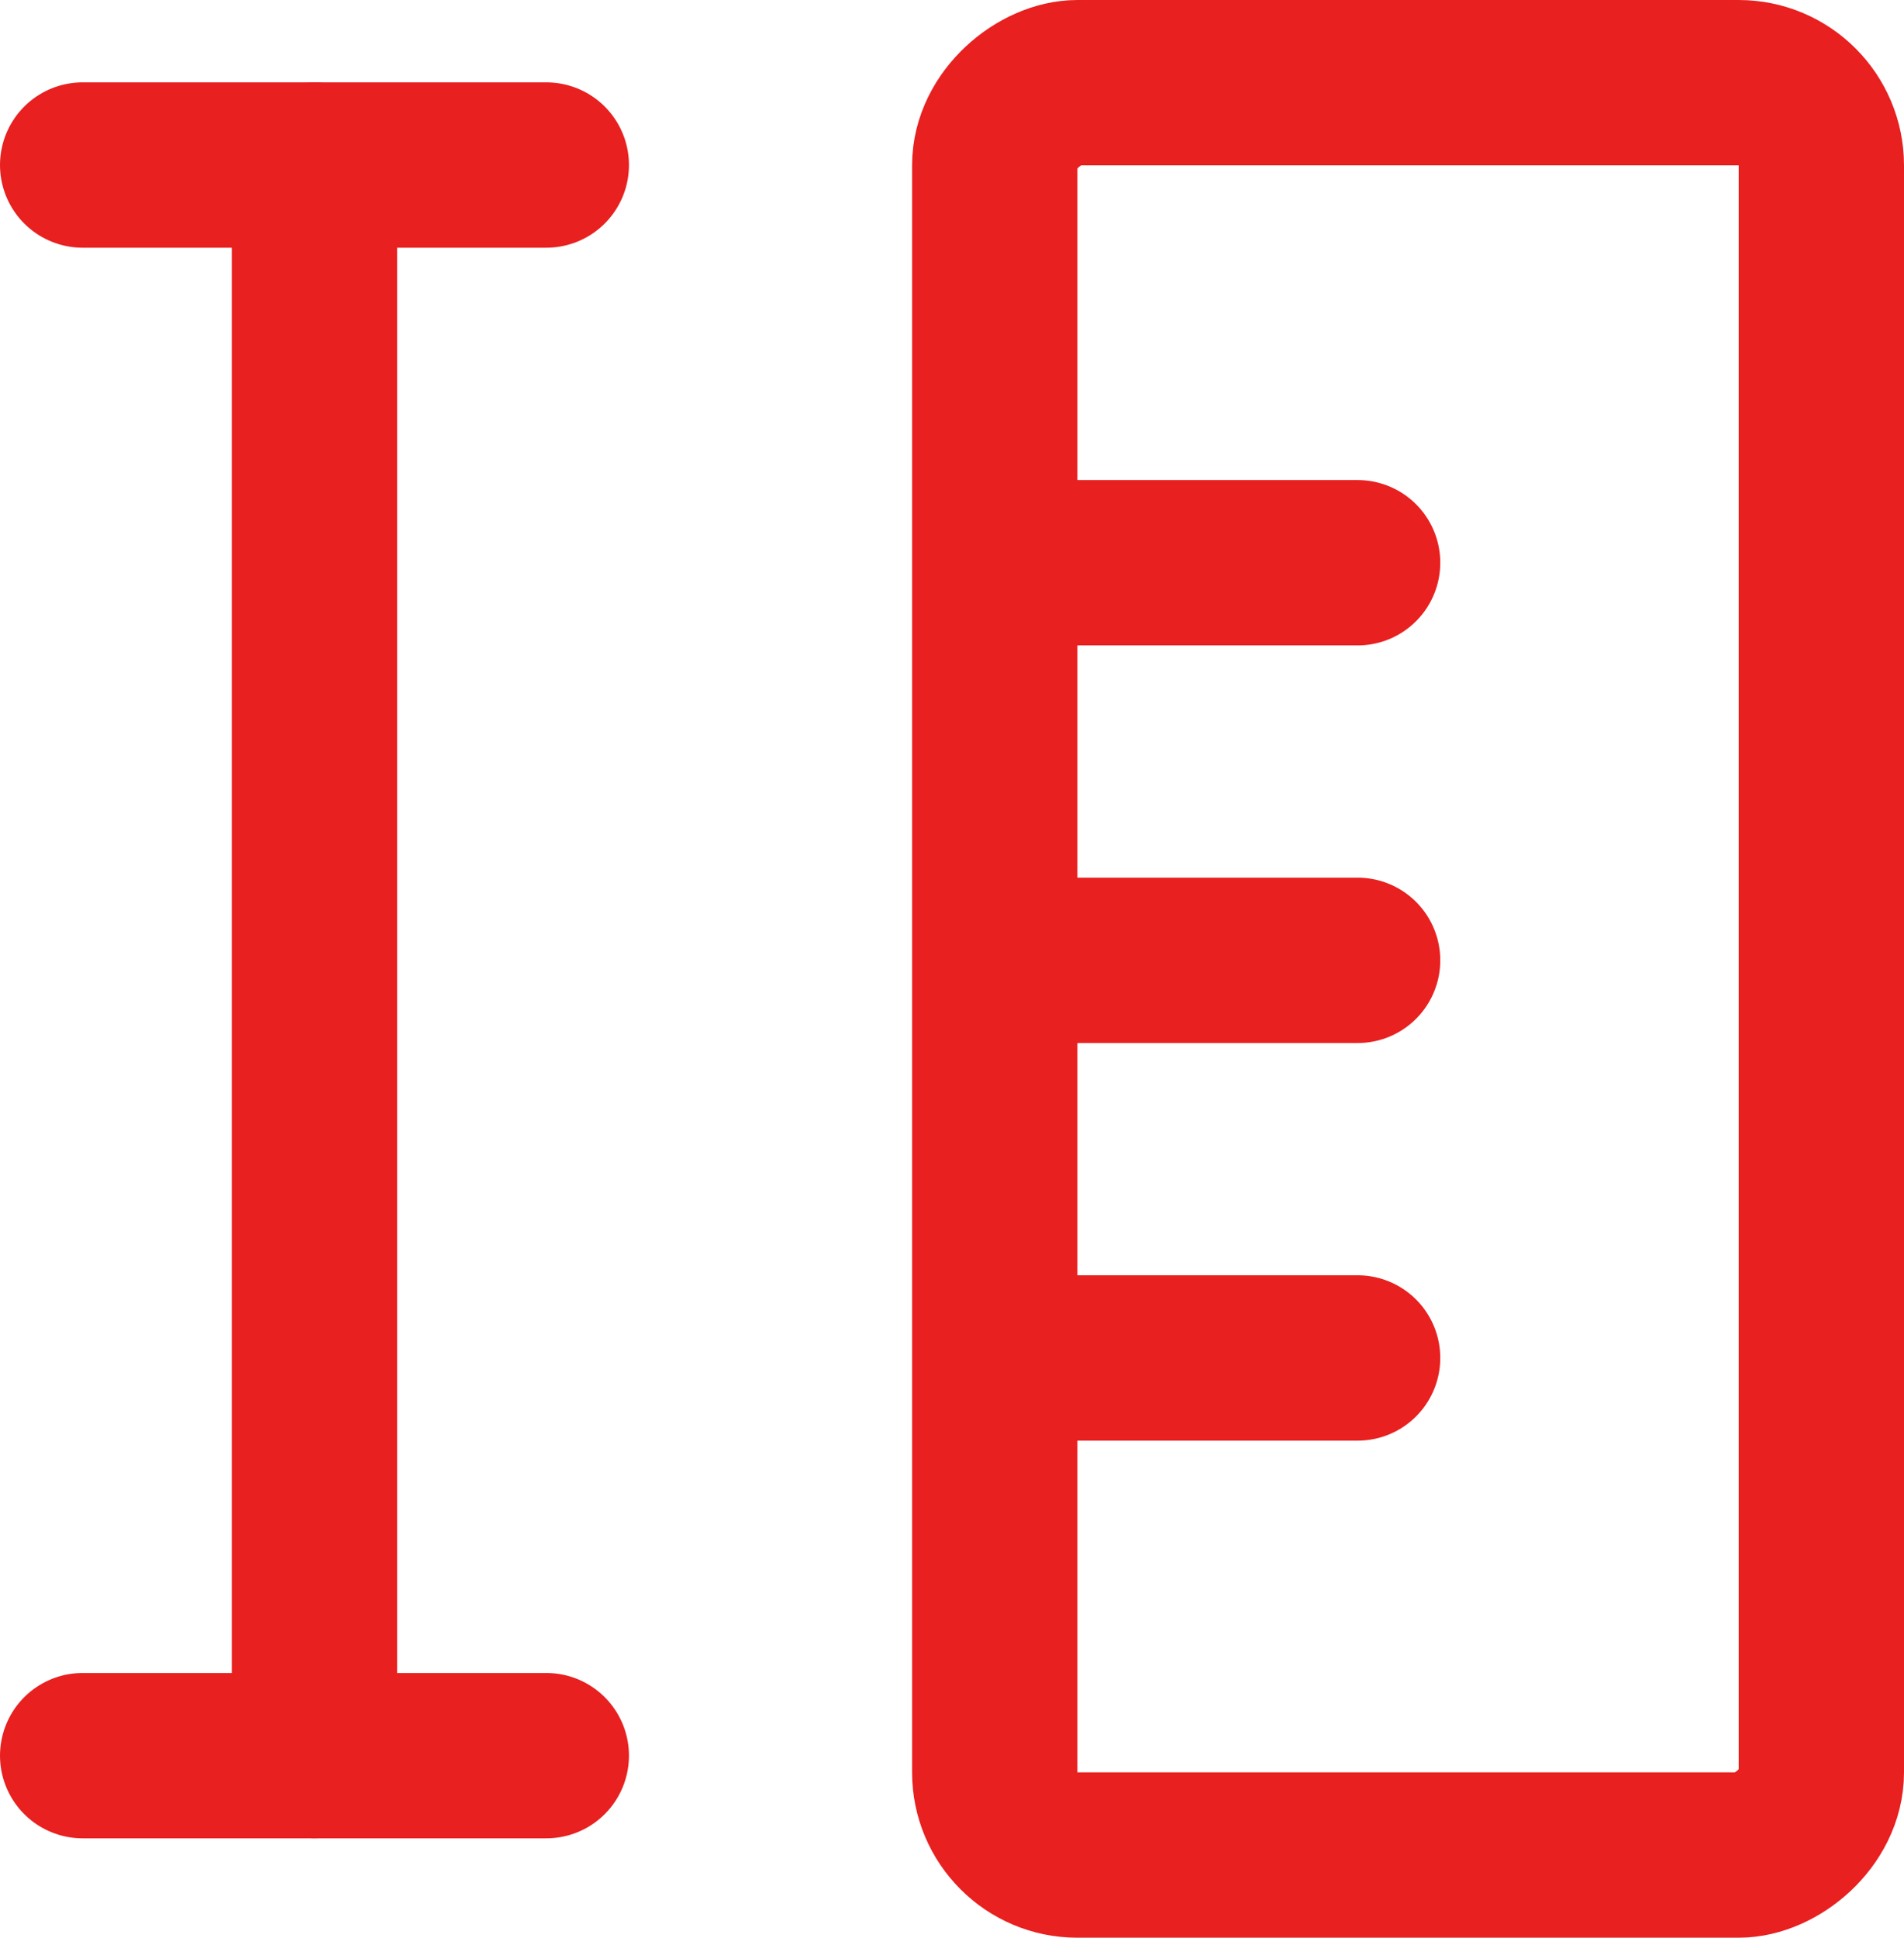
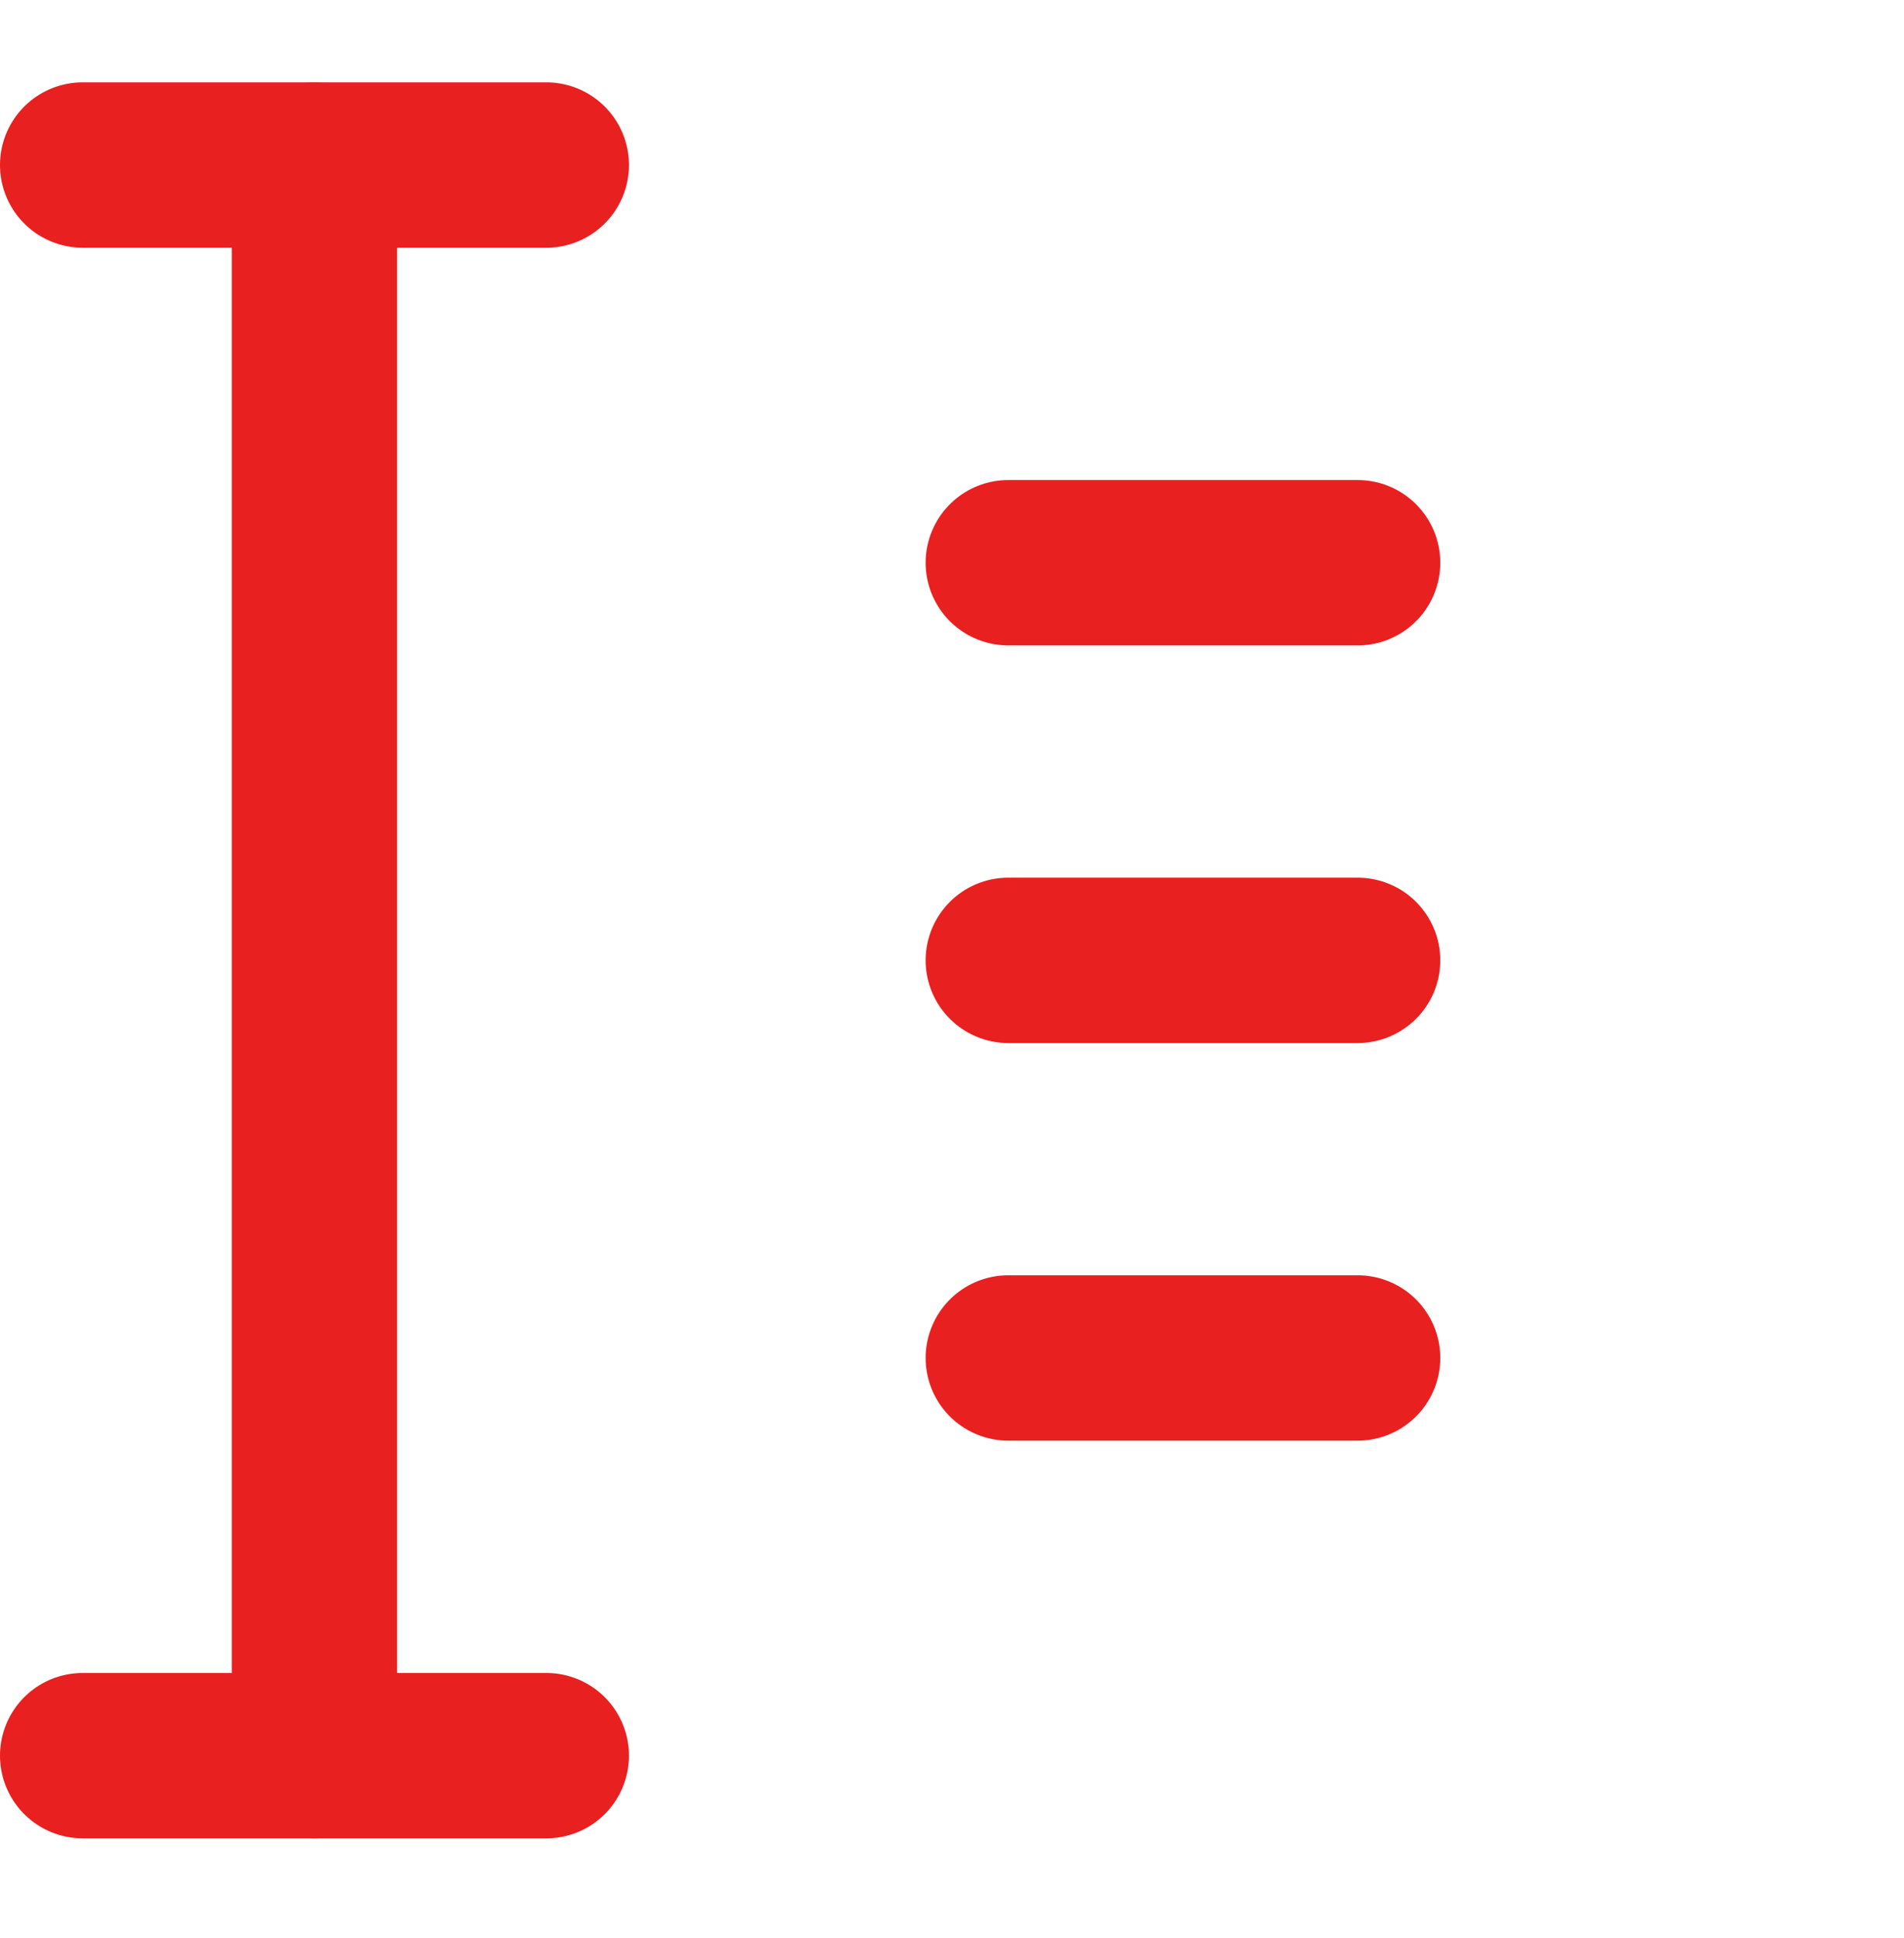
<svg xmlns="http://www.w3.org/2000/svg" width="23.034" height="23.436" viewBox="0 0 23.034 23.436">
  <g id="Gruppe_135" data-name="Gruppe 135" transform="translate(1 22.436) rotate(-90)">
    <path id="Pfad_132" data-name="Pfad 132" d="M0,4.226V0" transform="translate(10.821 11.198)" fill="none" stroke="#e82020" stroke-linecap="round" stroke-linejoin="round" stroke-width="2" />
    <path id="Pfad_133" data-name="Pfad 133" d="M0,4.226V0" transform="translate(15.63 11.198)" fill="none" stroke="#e82020" stroke-linecap="round" stroke-linejoin="round" stroke-width="2" />
    <path id="Pfad_134" data-name="Pfad 134" d="M19.237,0H0" transform="translate(1.202 2.804)" fill="none" stroke="#e82020" stroke-linecap="round" stroke-linejoin="round" stroke-width="2" />
    <path id="Pfad_135" data-name="Pfad 135" d="M0,5.609V0" transform="translate(20.44)" fill="none" stroke="#e82020" stroke-linecap="round" stroke-linejoin="round" stroke-width="2" />
    <path id="Pfad_136" data-name="Pfad 136" d="M0,5.609V0" transform="translate(1.202)" fill="none" stroke="#e82020" stroke-linecap="round" stroke-linejoin="round" stroke-width="2" />
    <path id="Pfad_137" data-name="Pfad 137" d="M0,4.226V0" transform="translate(6.012 11.198)" fill="none" stroke="#e82020" stroke-linecap="round" stroke-linejoin="round" stroke-width="2" />
-     <rect id="Rechteck_117" data-name="Rechteck 117" width="21.436" height="10" rx="1" transform="translate(0 11.034)" fill="none" stroke="#e82020" stroke-linecap="round" stroke-linejoin="round" stroke-width="2" />
  </g>
</svg>